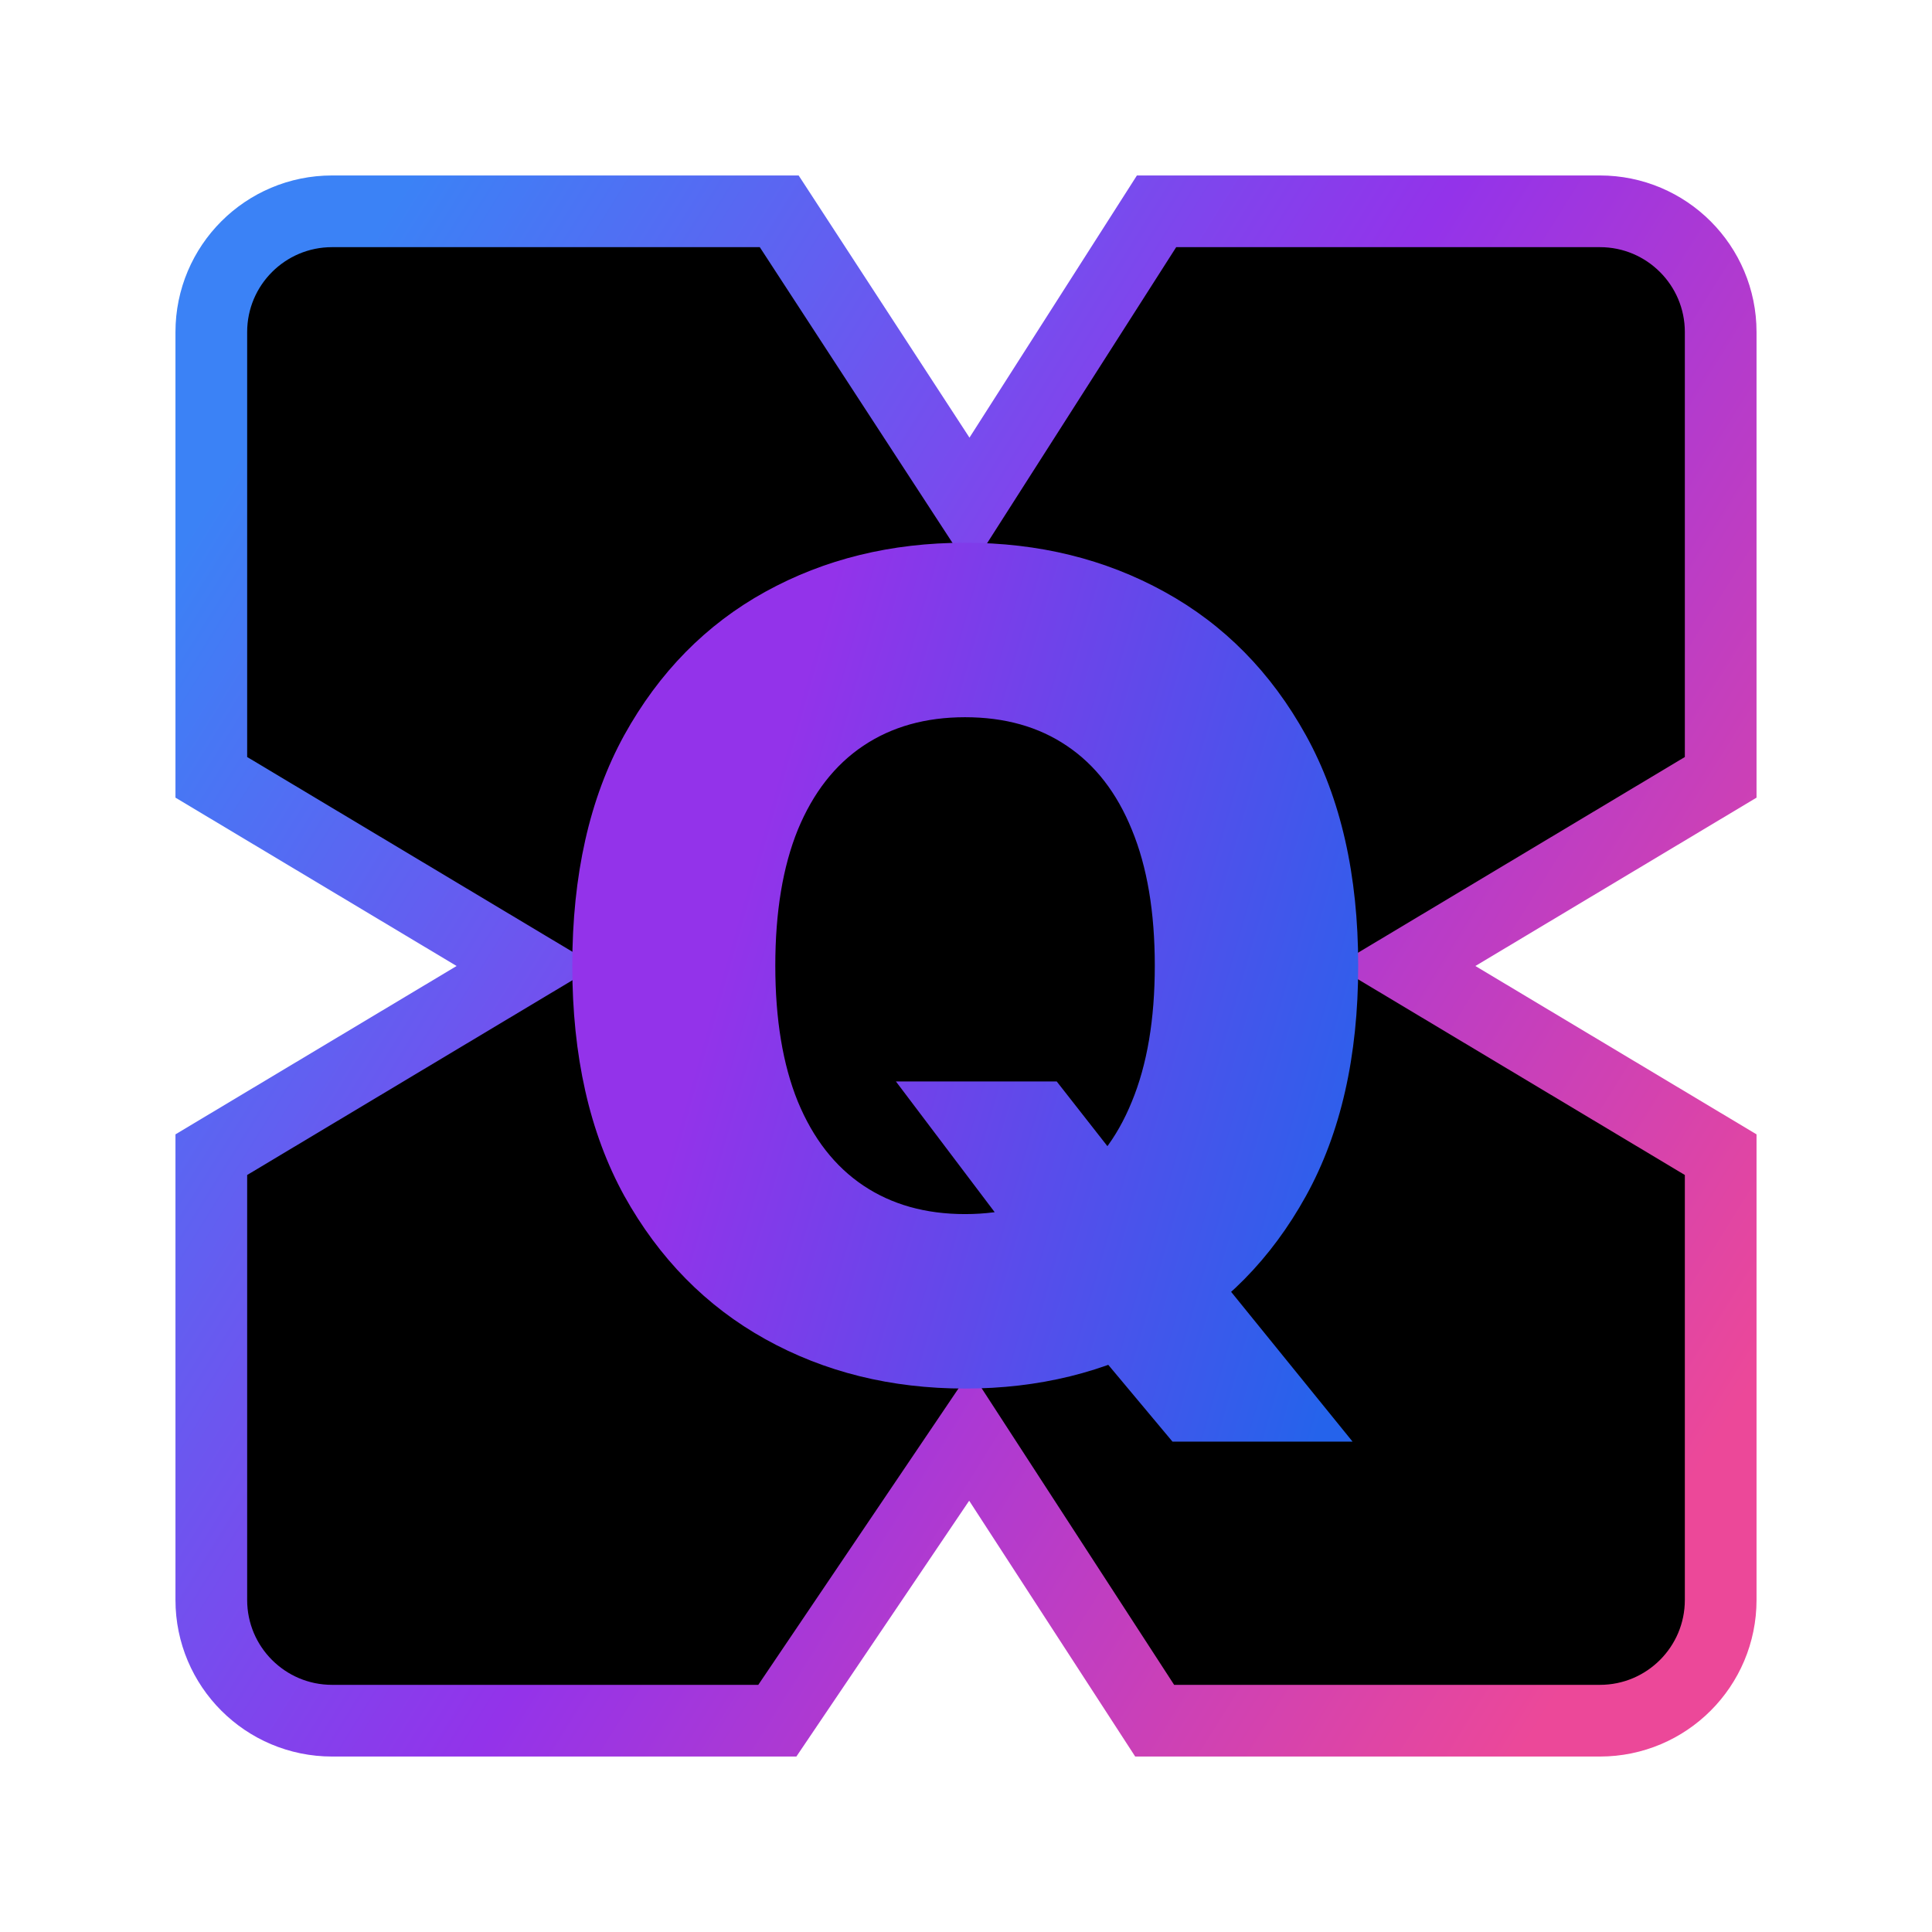
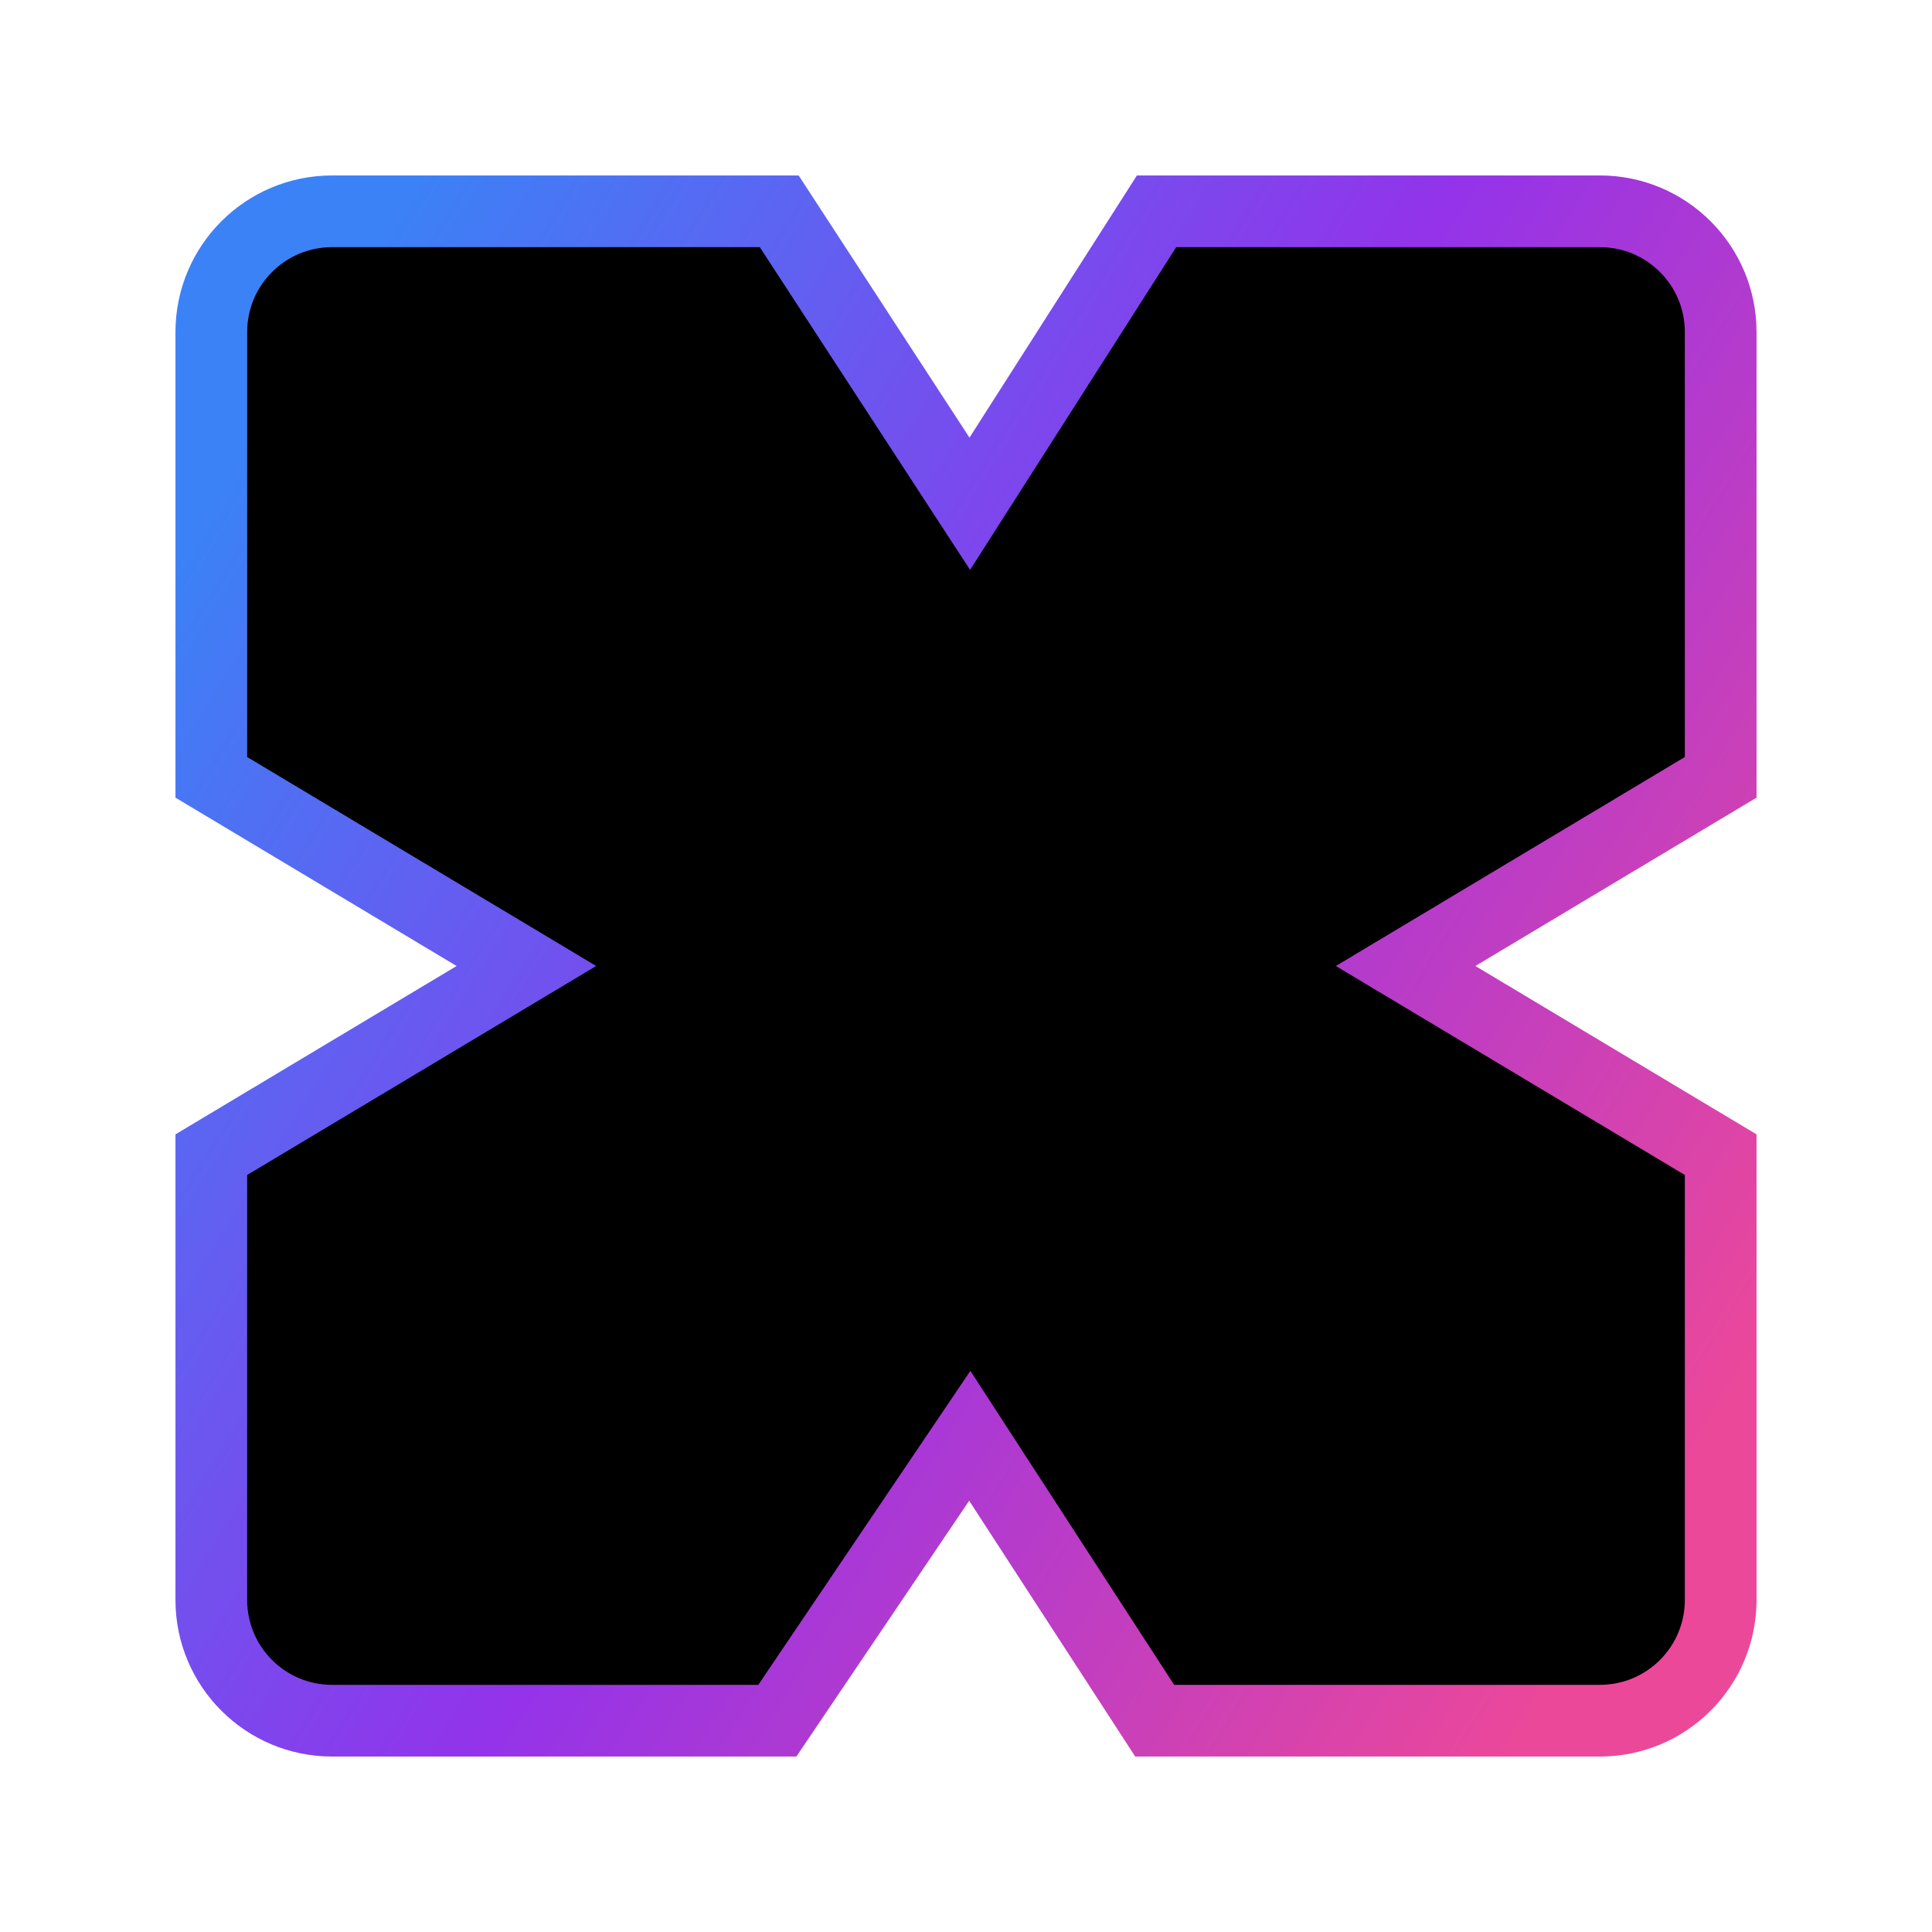
<svg xmlns="http://www.w3.org/2000/svg" width="512" height="512" viewBox="0 0 512 512" fill="none">
-   <path d="M56 88C56 70.327 70.327 56 88 56H156H206.5L257 133.5L306.5 56H356H424C441.673 56 456 70.327 456 88V156V206L372.5 256L456 306V356V424C456 441.673 441.673 456 424 456H356H306L257 380.5L206 456H156H88C70.327 456 56 441.673 56 424V356V306L139.5 256L56 206V156V88Z" fill="black" stroke="url(#paint0_linear_1_2)" stroke-width="19" />
-   <path d="M237.423 286.591H280.037L298.148 309.709L321.905 336.982L358.446 382.045H310.719L285.15 351.47L270.023 329.737L237.423 286.591ZM359.937 255.909C359.937 279.915 355.321 300.263 346.088 316.953C336.855 333.643 324.355 346.321 308.588 354.986C292.892 363.651 275.278 367.983 255.747 367.983C236.145 367.983 218.496 363.615 202.8 354.879C187.104 346.143 174.639 333.466 165.406 316.847C156.244 300.156 151.663 279.844 151.663 255.909C151.663 231.903 156.244 211.555 165.406 194.865C174.639 178.175 187.104 165.497 202.8 156.832C218.496 148.168 236.145 143.835 255.747 143.835C275.278 143.835 292.892 148.168 308.588 156.832C324.355 165.497 336.855 178.175 346.088 194.865C355.321 211.555 359.937 231.903 359.937 255.909ZM306.031 255.909C306.031 241.705 304.007 229.702 299.959 219.901C295.981 210.099 290.229 202.678 282.7 197.635C275.243 192.592 266.258 190.071 255.747 190.071C245.307 190.071 236.322 192.592 228.794 197.635C221.265 202.678 215.477 210.099 211.429 219.901C207.452 229.702 205.463 241.705 205.463 255.909C205.463 270.114 207.452 282.116 211.429 291.918C215.477 301.719 221.265 309.141 228.794 314.183C236.322 319.226 245.307 321.747 255.747 321.747C266.258 321.747 275.243 319.226 282.7 314.183C290.229 309.141 295.981 301.719 299.959 291.918C304.007 282.116 306.031 270.114 306.031 255.909Z" fill="url(#paint1_linear_1_2)" />
+   <path d="M56 88C56 70.327 70.327 56 88 56H156H206.5L257 133.5L306.5 56H356H424C441.673 56 456 70.327 456 88V156V206L372.5 256L456 306V424C456 441.673 441.673 456 424 456H356H306L257 380.5L206 456H156H88C70.327 456 56 441.673 56 424V356V306L139.5 256L56 206V156V88Z" fill="black" stroke="url(#paint0_linear_1_2)" stroke-width="19" />
  <defs>
    <linearGradient id="paint0_linear_1_2" x1="56" y1="131.26" x2="456" y2="380.74" gradientUnits="userSpaceOnUse">
      <stop stop-color="#3B82F6" />
      <stop offset="0.5" stop-color="#9333EA" />
      <stop offset="1" stop-color="#EC4899" />
    </linearGradient>
    <linearGradient id="paint1_linear_1_2" x1="137" y1="221.511" x2="375" y2="289.489" gradientUnits="userSpaceOnUse">
      <stop offset="0.25" stop-color="#9333EA" />
      <stop offset="1" stop-color="#2563EB" />
    </linearGradient>
  </defs>
</svg>